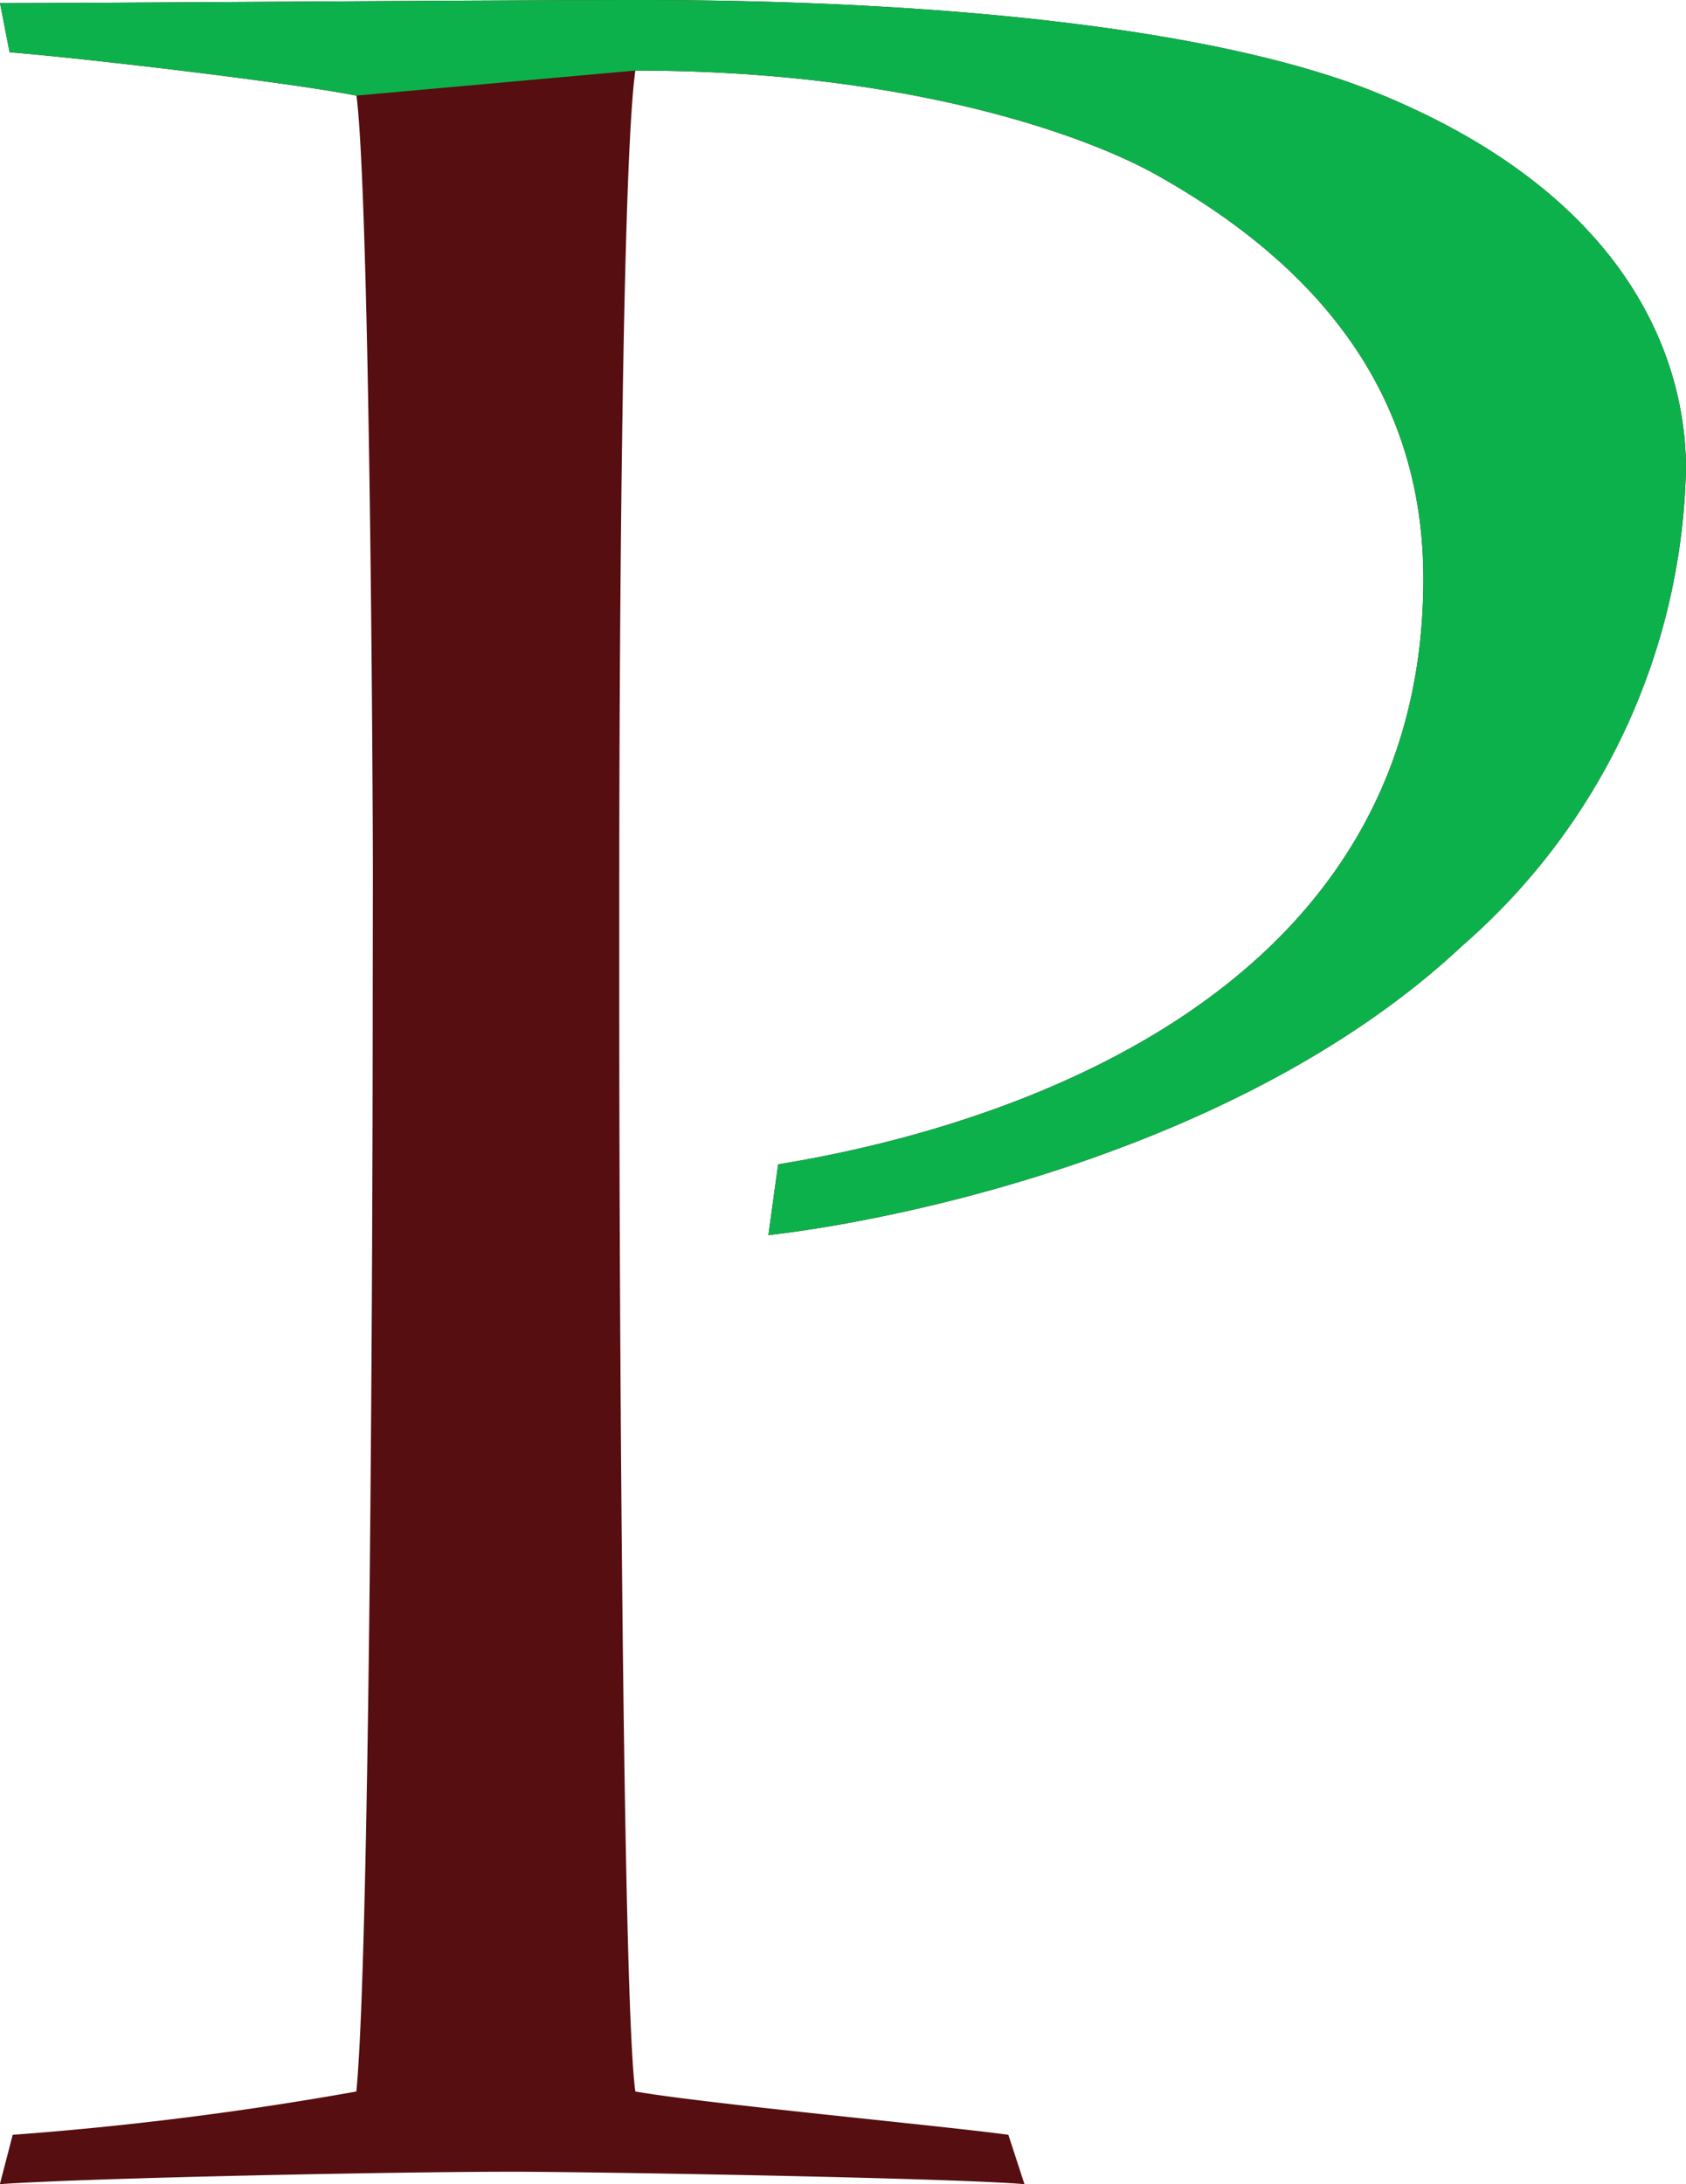
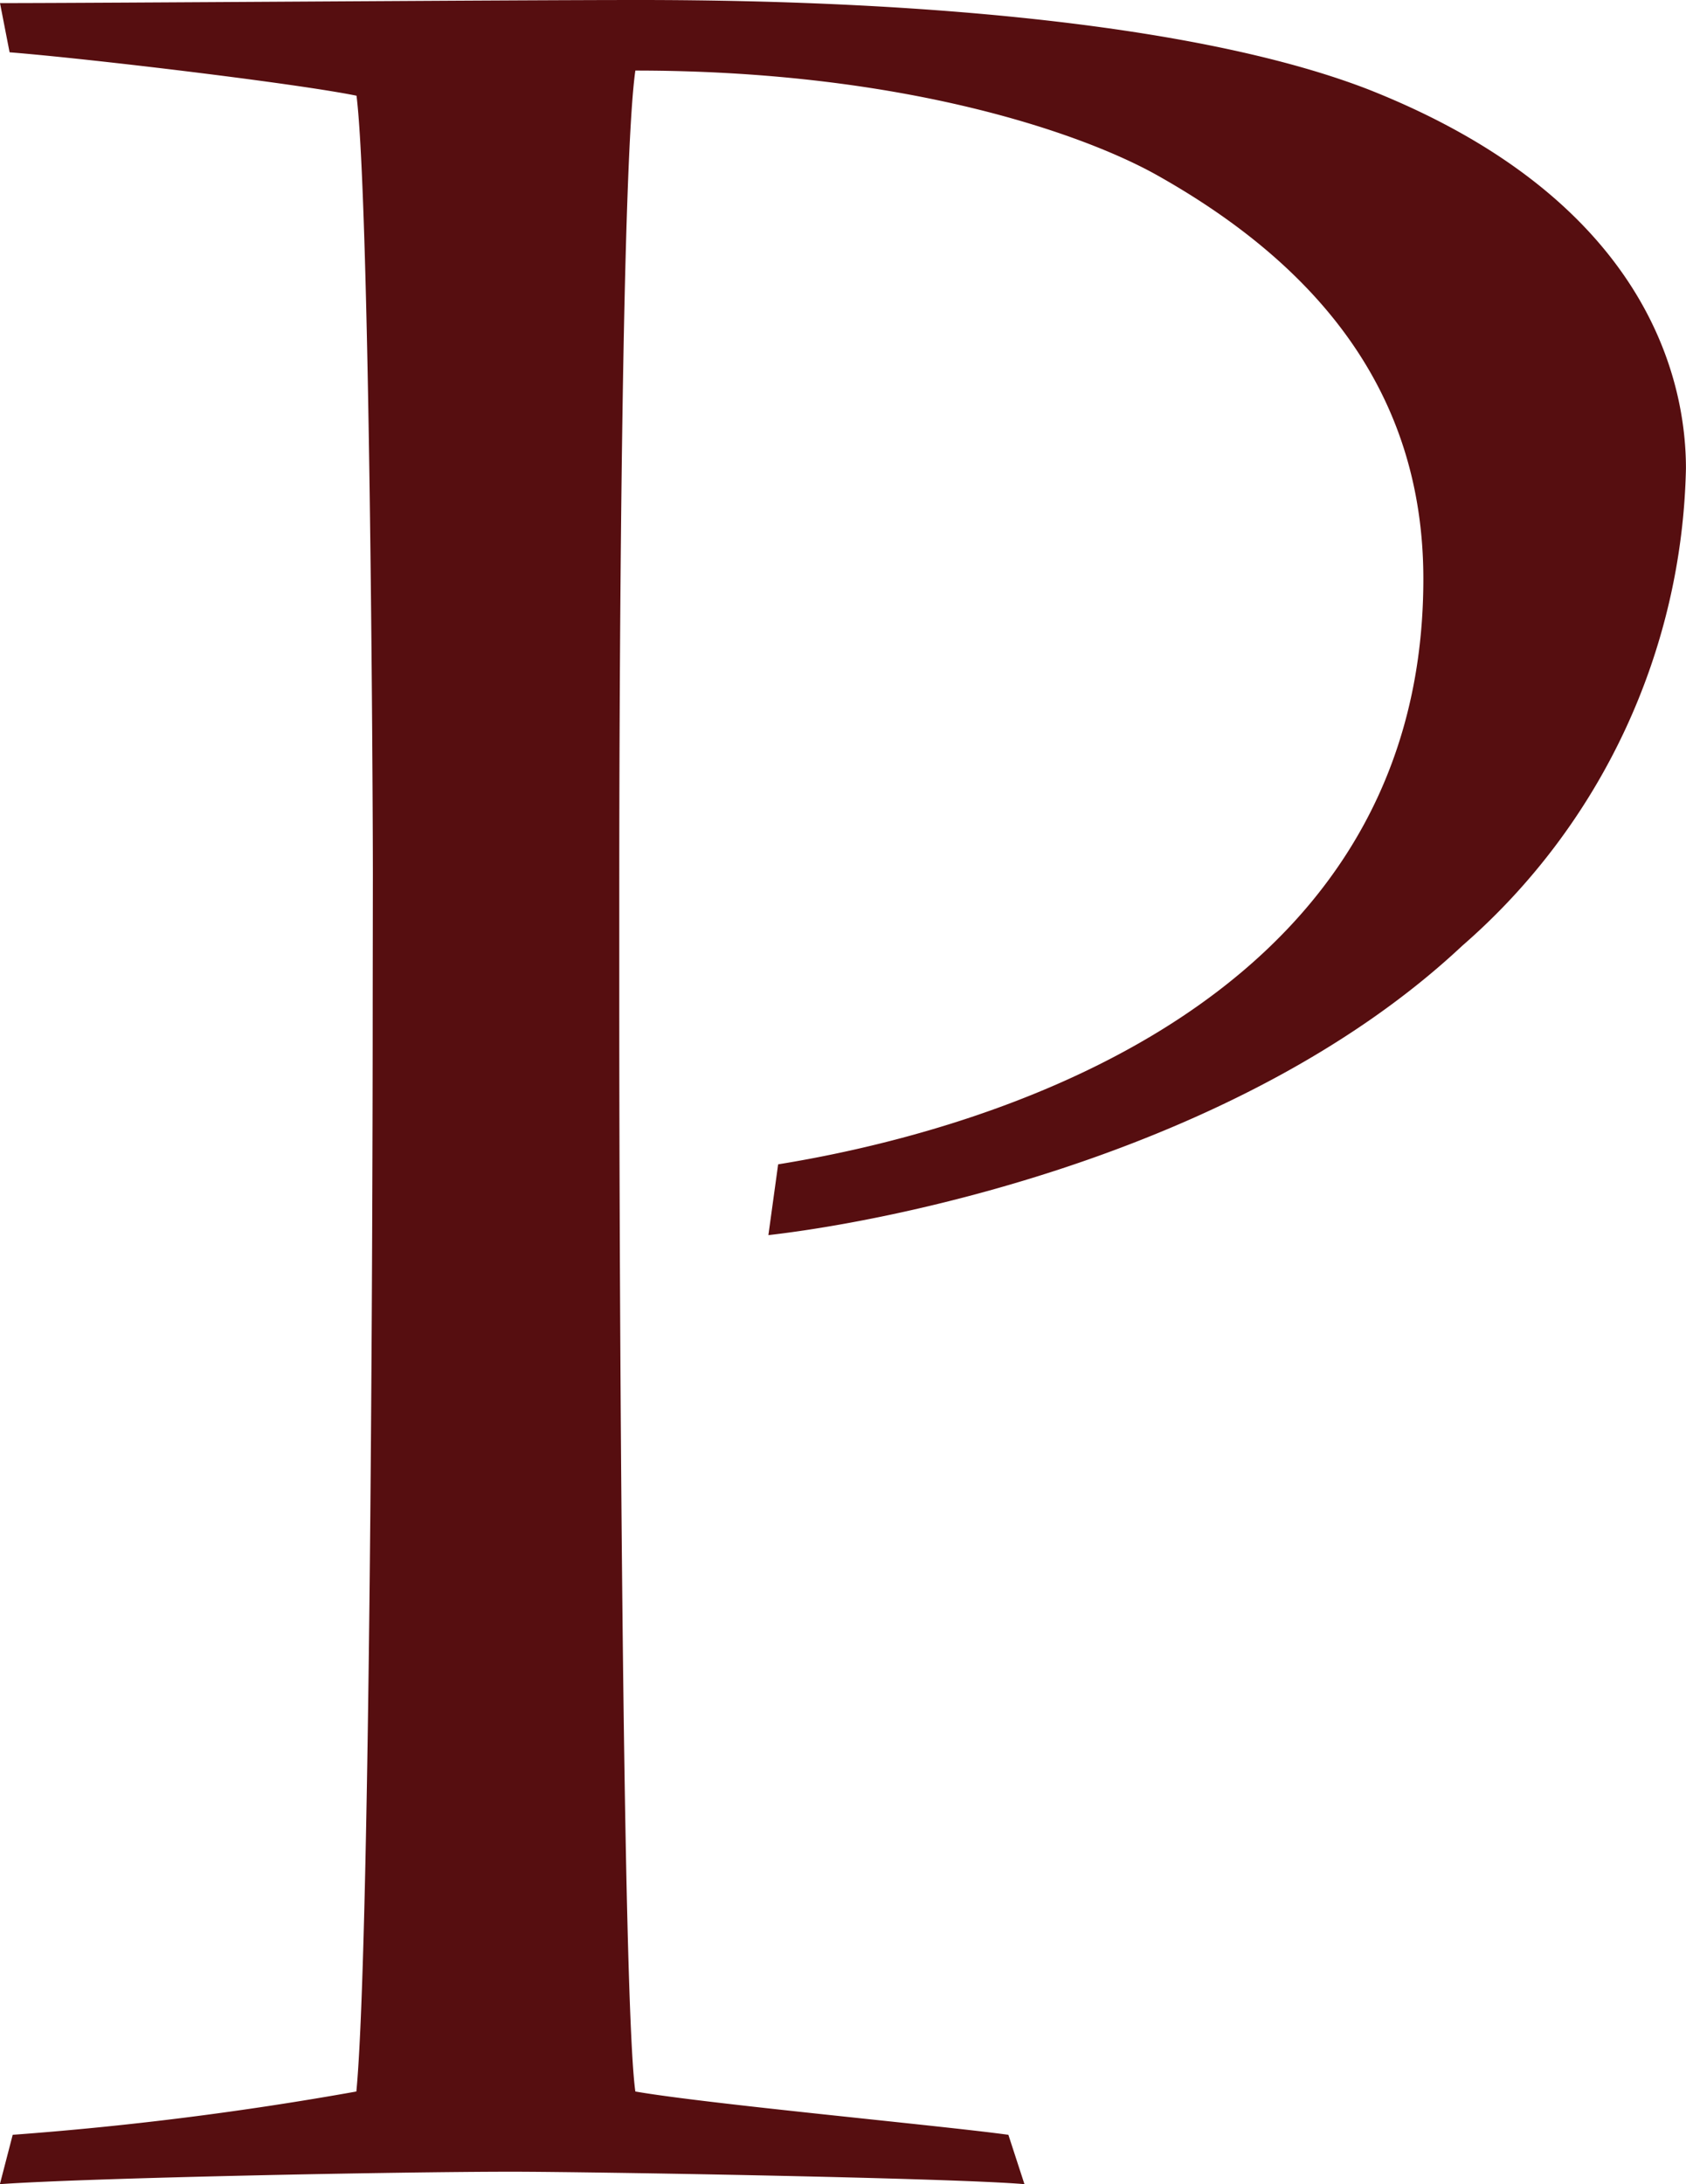
<svg xmlns="http://www.w3.org/2000/svg" width="31.467" height="40.762" viewBox="0 0 31.467 40.762">
  <path d="M6.959 16.327c0-1.839-.061-12.589-.305-14.541C5.5 1.552 1.634 1.092.179.976L0 .058C1.815.058 9.5 0 11.921 0c5.628 0 10.65.521 13.615 1.668 5.386 2.126 5.93 5.636 5.93 7.072a12.137 12.137 0 01-4.175 8.909c-4.054 3.8-10.469 5.117-12.95 5.4l.182-1.321c3.207-.518 12.042-2.647 12.042-10.924 0-3.5-2-5.864-4.962-7.53-1.331-.75-4.659-1.957-9.745-1.957-.239 1.671-.3 10.235-.3 15.181v2.413c0 4.886.061 18.456.3 20.119 1.334.232 5.691.634 6.962.808l.3.921c-1.392-.118-8.169-.232-9.561-.232-2.118 0-7.867.113-9.561.232l.239-.921a62.549 62.549 0 006.414-.808c.245-2.528.305-15.06.305-20.406z" fill="#560e10" />
-   <path d="M6.654 1.784C5.5 1.552 1.634 1.092.179.976L0 .058C1.815.058 9.5 0 11.921 0c5.628 0 10.65.521 13.615 1.668 5.386 2.126 5.93 5.636 5.93 7.072a12.137 12.137 0 01-4.175 8.909c-4.054 3.8-10.469 5.117-12.95 5.4l.182-1.321c3.207-.518 12.042-2.647 12.042-10.924 0-3.5-2-5.864-4.962-7.53-1.331-.75-4.659-1.957-9.745-1.957z" fill="#0cb14b" />
</svg>